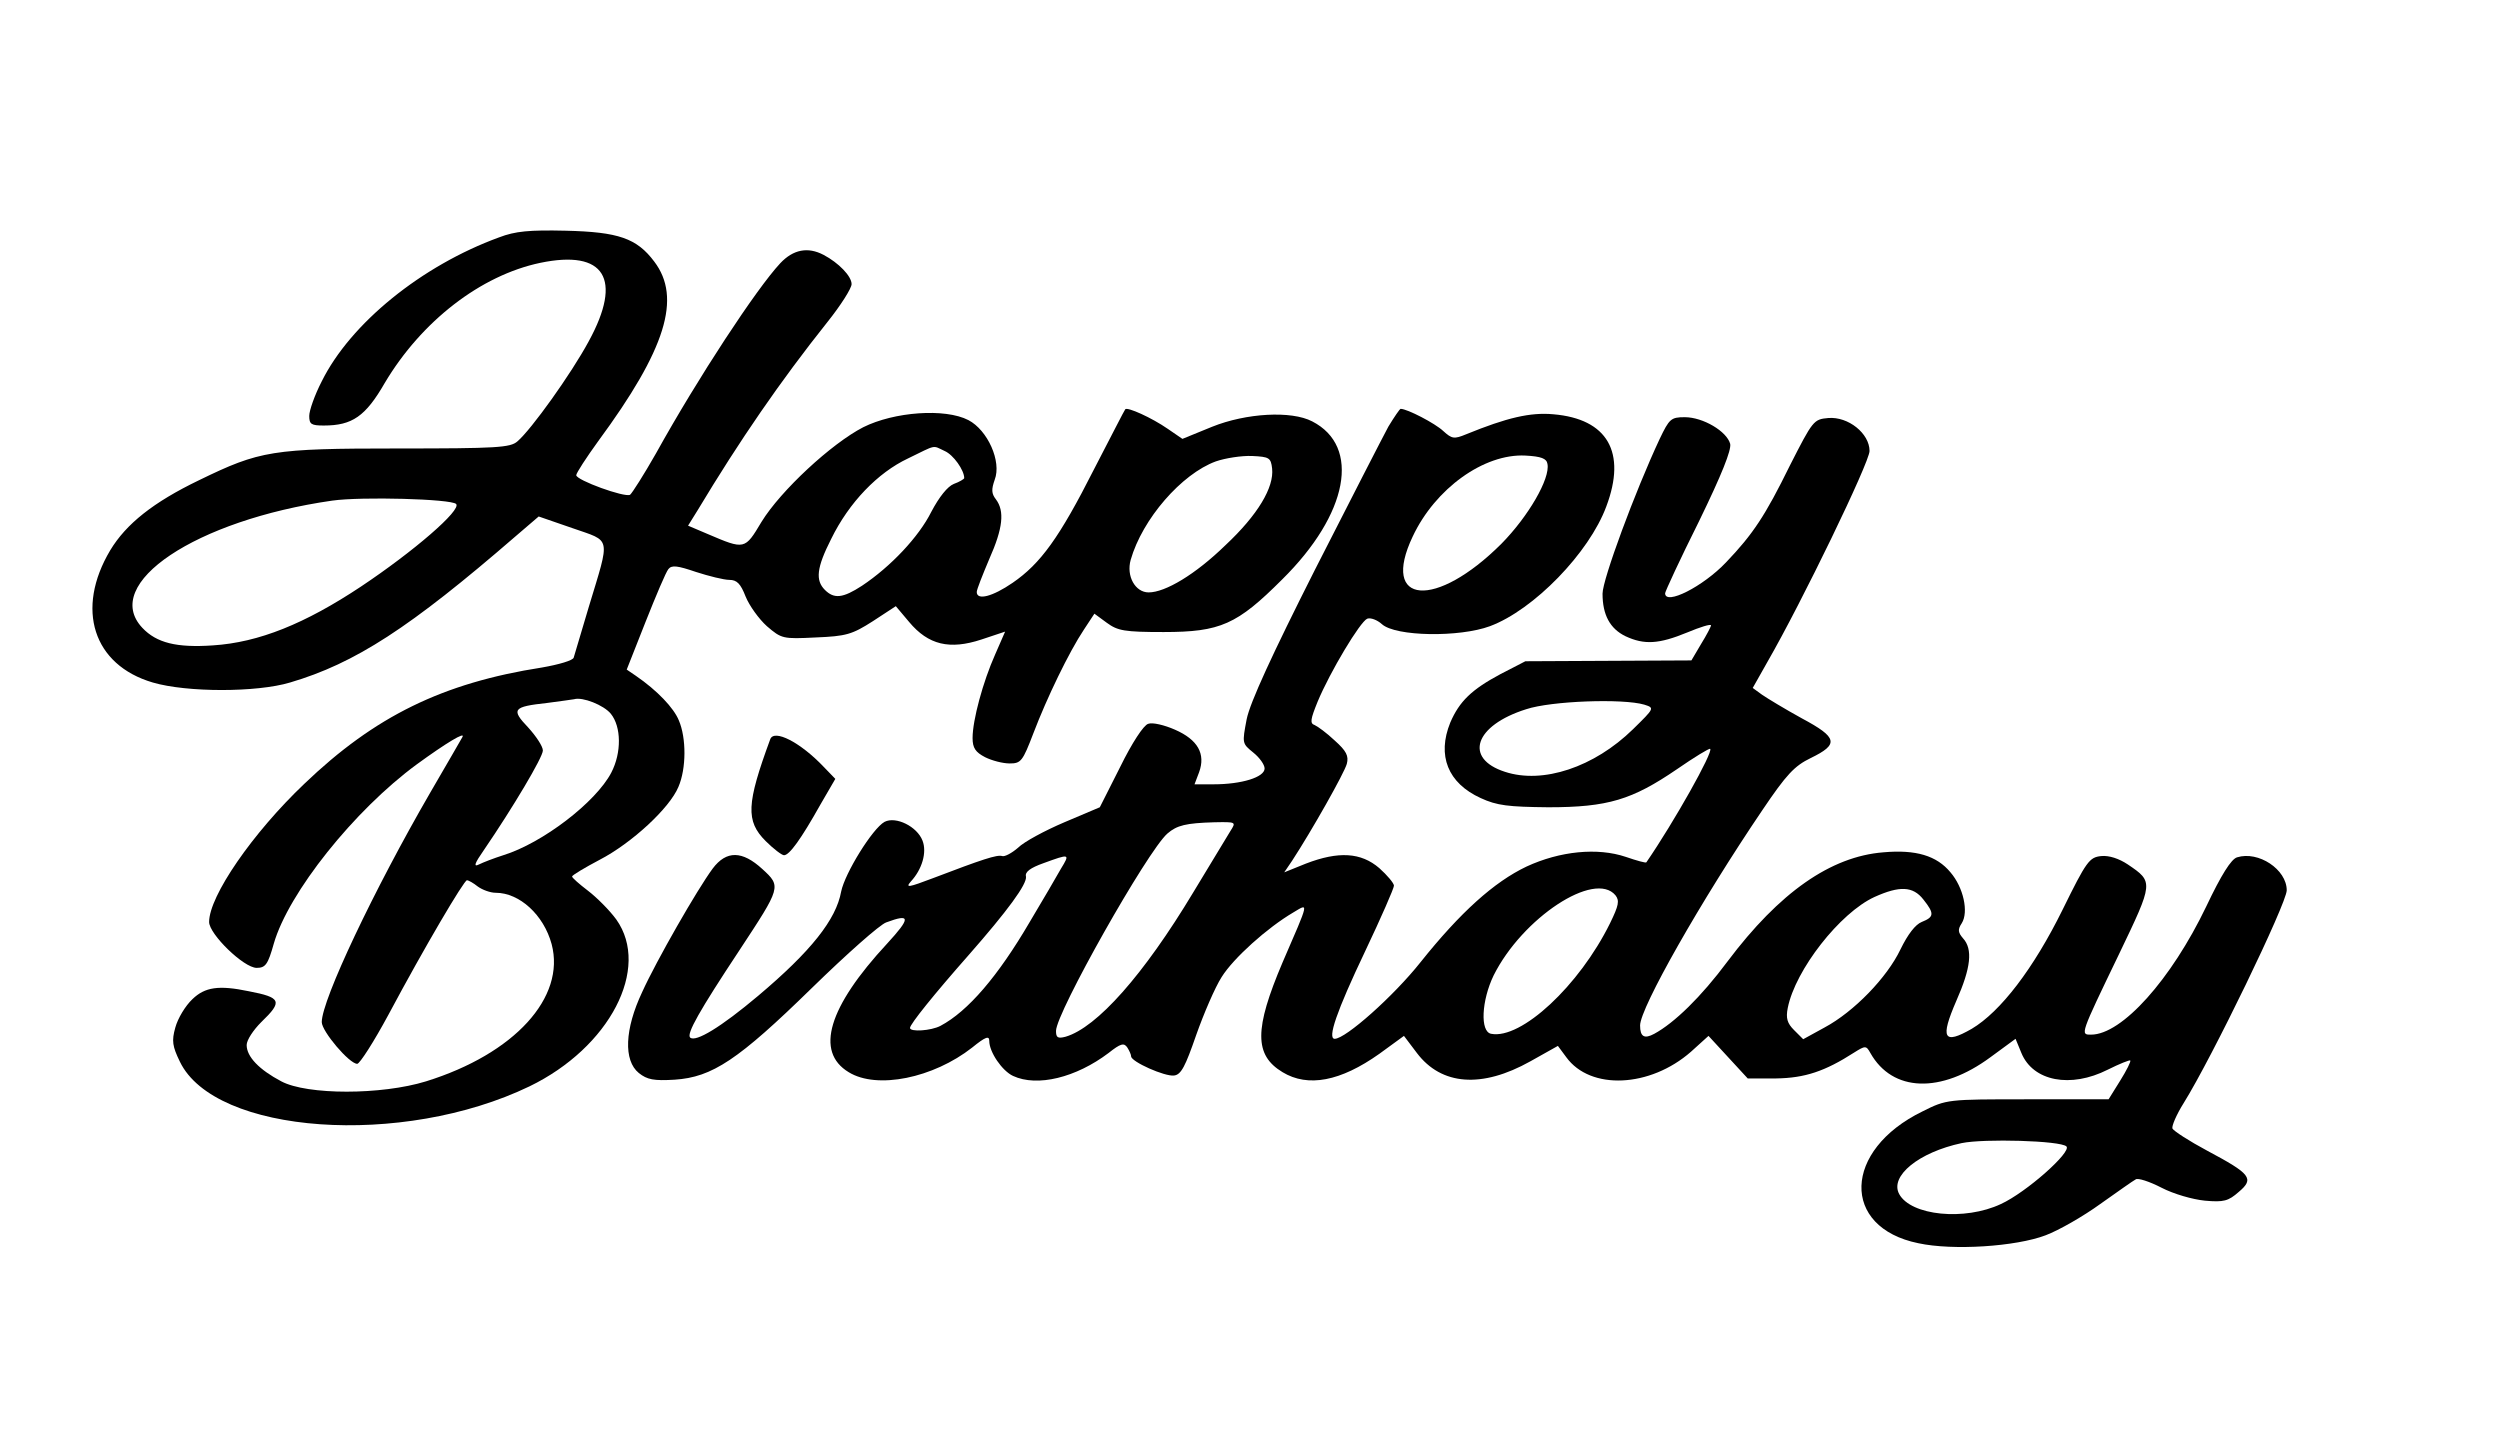
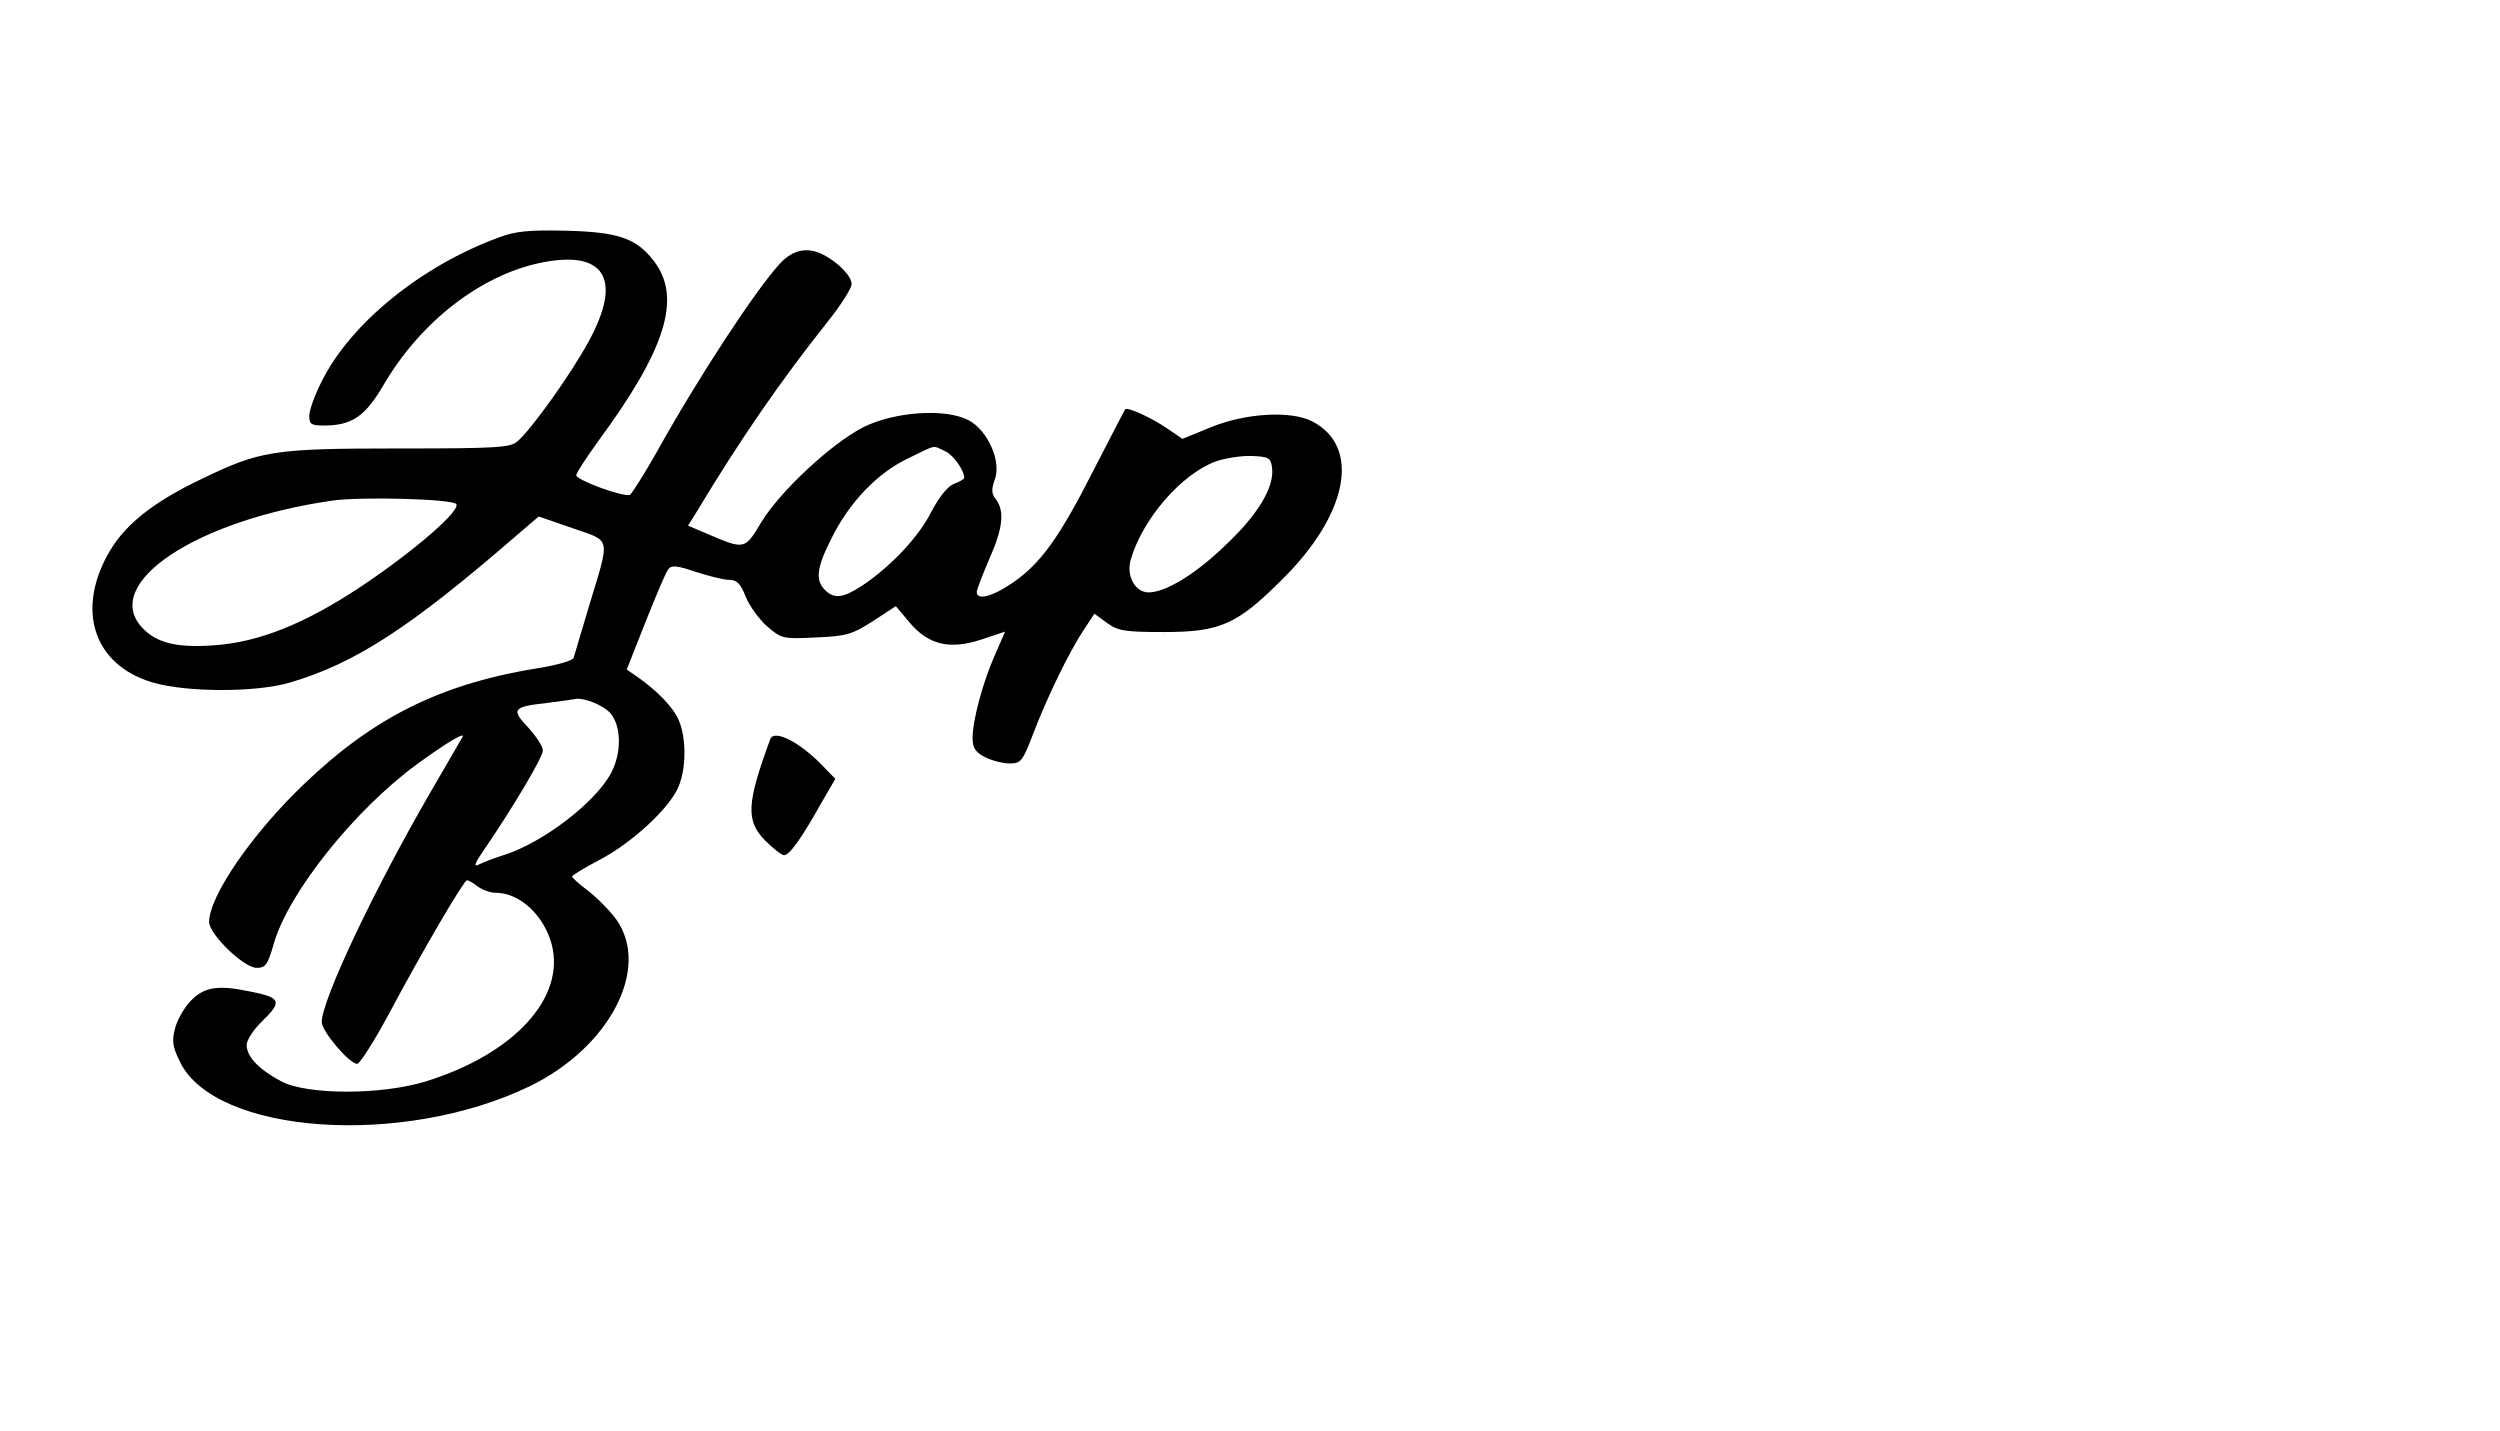
<svg xmlns="http://www.w3.org/2000/svg" version="1.0" width="449pt" height="257pt" viewBox="0 0 599 343" preserveAspectRatio="xMidYMid meet">
  <g transform="translate(0,343) scale(0.1,-0.1)" fill="#000000" stroke="none">
    <path d="M1195 2861 c-186 -68 -356 -206 -425 -345 -17 -33 -30 -70 -30 -83 0 -20 5 -23 35 -23 68 0 100 22 146 102 88 148 230 258 373 288 154 32 198 -38 116 -188 -42 -78 -138 -212 -171 -240 -17 -15 -49 -17 -287 -17 -301 0 -330 -5 -476 -76 -110 -53 -175 -105 -213 -168 -84 -141 -41 -275 102 -317 82 -24 249 -24 329 0 156 46 287 131 540 350 l56 48 81 -28 c94 -33 91 -17 39 -189 -18 -60 -34 -115 -36 -121 -1 -7 -36 -17 -76 -24 -238 -37 -401 -117 -570 -279 -124 -118 -228 -269 -228 -331 0 -29 83 -110 114 -110 21 0 27 8 41 58 35 122 193 320 343 430 70 51 118 80 109 65 -2 -4 -37 -64 -77 -133 -135 -233 -260 -497 -260 -550 0 -22 66 -100 85 -100 6 0 40 53 75 118 87 163 181 322 188 322 4 0 16 -7 26 -15 11 -8 30 -15 43 -15 57 0 115 -53 134 -123 34 -128 -89 -263 -301 -329 -107 -33 -285 -33 -347 0 -53 28 -83 59 -83 87 0 12 16 36 35 55 52 50 48 59 -30 74 -72 15 -105 10 -135 -19 -17 -16 -35 -46 -41 -68 -9 -32 -7 -45 11 -82 84 -174 533 -206 838 -59 192 93 291 283 208 400 -16 22 -47 53 -68 69 -21 16 -38 31 -38 34 0 3 30 21 66 40 77 40 168 124 189 175 19 44 19 117 1 159 -12 30 -52 72 -103 107 l-22 15 45 114 c25 63 49 120 55 127 8 10 22 8 66 -7 31 -10 67 -19 80 -19 18 0 27 -9 39 -40 9 -22 32 -54 51 -71 35 -30 38 -31 117 -27 73 3 87 7 137 39 l55 36 32 -38 c46 -55 97 -67 173 -42 l57 19 -24 -55 c-29 -65 -54 -157 -54 -200 0 -24 7 -34 30 -46 16 -8 42 -15 59 -15 27 0 31 5 57 73 32 84 85 194 121 248 l25 38 30 -22 c26 -19 42 -22 136 -22 136 0 176 18 284 126 159 157 189 319 72 379 -50 26 -158 20 -240 -13 l-71 -29 -35 24 c-39 27 -97 53 -102 47 -2 -2 -35 -67 -75 -144 -83 -164 -128 -226 -195 -272 -48 -33 -86 -43 -86 -22 0 6 14 41 30 79 33 74 37 115 16 143 -11 14 -11 24 -3 47 17 44 -17 119 -63 143 -56 29 -178 20 -252 -17 -76 -39 -198 -152 -244 -227 -40 -67 -40 -67 -129 -29 l-47 20 23 37 c101 168 198 309 311 451 32 40 58 81 58 91 0 19 -31 51 -67 70 -38 20 -73 13 -104 -20 -57 -61 -197 -274 -298 -456 -29 -51 -57 -95 -62 -99 -13 -7 -129 35 -129 47 0 5 24 42 53 82 162 220 200 343 134 430 -42 56 -86 71 -212 74 -87 2 -121 -1 -160 -16z m1068 -512 c21 -9 47 -46 47 -65 0 -2 -11 -9 -25 -14 -15 -6 -35 -31 -54 -67 -30 -60 -97 -131 -166 -177 -46 -30 -67 -32 -89 -10 -23 23 -20 53 15 122 43 88 112 159 184 193 70 34 58 32 88 18z m785 -42 c5 -45 -34 -111 -112 -184 -72 -70 -144 -113 -184 -113 -32 0 -54 39 -43 78 28 98 122 206 204 236 23 8 62 14 87 13 41 -2 45 -4 48 -30z m-1956 -85 c14 -14 -102 -114 -228 -198 -134 -89 -245 -134 -355 -141 -87 -6 -135 6 -169 42 -100 106 128 258 455 305 71 10 285 4 297 -8z m371 -503 c25 -31 26 -93 1 -141 -37 -71 -165 -169 -259 -198 -22 -7 -48 -17 -58 -22 -14 -7 -11 2 12 35 69 101 141 222 141 238 0 10 -16 34 -35 55 -42 44 -37 50 45 59 30 4 60 8 65 9 20 6 71 -14 88 -35z" />
-     <path d="M3327 2408 c-13 -24 -92 -178 -176 -343 -103 -204 -156 -319 -164 -359 -11 -58 -11 -58 16 -80 15 -12 27 -29 27 -38 0 -21 -55 -38 -122 -38 l-46 0 11 29 c16 44 -3 78 -58 102 -25 11 -54 18 -64 14 -11 -3 -39 -46 -67 -103 l-49 -97 -85 -36 c-47 -20 -97 -47 -111 -61 -15 -13 -32 -22 -38 -20 -12 4 -48 -8 -166 -53 -58 -22 -67 -24 -53 -8 27 29 39 70 28 98 -13 34 -64 59 -91 45 -29 -16 -95 -123 -104 -167 -12 -67 -72 -143 -199 -250 -89 -75 -150 -112 -163 -100 -9 9 22 64 118 209 100 152 101 153 55 195 -48 44 -86 45 -119 1 -37 -50 -135 -221 -169 -296 -42 -89 -45 -164 -8 -194 20 -16 36 -19 86 -16 90 6 152 47 329 220 83 81 163 152 178 157 59 22 59 11 2 -51 -141 -152 -173 -259 -92 -308 68 -42 203 -14 296 59 32 26 41 29 41 16 0 -27 31 -72 57 -84 58 -27 151 -4 229 55 29 23 37 25 45 13 5 -8 9 -17 9 -21 0 -13 81 -49 103 -46 17 2 27 22 53 97 18 51 45 114 61 139 28 45 109 118 172 155 37 22 39 30 -26 -120 -68 -160 -68 -222 0 -263 61 -37 139 -22 232 44 l59 43 31 -41 c59 -78 156 -85 272 -20 l66 37 20 -27 c58 -80 201 -73 299 13 l42 38 47 -51 47 -51 68 0 c69 1 117 17 187 62 27 17 29 17 39 -1 53 -94 169 -98 288 -10 l60 44 14 -34 c28 -68 118 -85 207 -40 28 14 53 24 54 22 2 -2 -9 -24 -24 -48 l-28 -45 -194 0 c-193 0 -194 0 -252 -29 -191 -93 -196 -278 -10 -316 83 -18 234 -8 305 19 32 12 91 46 131 75 41 29 79 56 85 59 5 4 33 -5 62 -20 29 -15 74 -28 104 -31 45 -4 56 -1 81 21 38 32 29 43 -76 99 -43 23 -80 47 -83 53 -2 6 10 34 27 61 68 109 247 479 247 510 0 50 -68 95 -119 79 -14 -4 -38 -42 -74 -118 -84 -175 -202 -307 -276 -307 -26 0 -27 -2 67 193 83 173 83 173 21 215 -21 14 -45 22 -64 20 -28 -3 -35 -12 -92 -128 -70 -142 -149 -245 -218 -286 -68 -39 -76 -23 -37 67 35 79 40 124 16 150 -12 14 -13 21 -3 36 17 27 4 86 -27 122 -33 40 -83 55 -161 48 -126 -10 -249 -96 -373 -261 -64 -86 -128 -148 -176 -174 -24 -13 -34 -7 -34 20 0 42 146 299 293 516 58 86 77 106 116 125 68 33 65 49 -21 95 -40 22 -83 48 -96 57 l-22 16 35 62 c83 144 245 479 245 506 0 42 -51 83 -99 79 -35 -3 -37 -6 -92 -114 -59 -120 -88 -164 -153 -232 -55 -58 -146 -104 -146 -74 0 4 36 82 81 172 55 113 78 171 75 186 -8 30 -65 64 -109 64 -33 0 -37 -4 -60 -52 -59 -126 -137 -337 -137 -371 0 -51 18 -84 55 -102 45 -21 80 -19 148 9 31 13 57 21 57 17 0 -3 -11 -24 -24 -45 l-23 -39 -199 -1 -199 -1 -60 -31 c-69 -37 -98 -65 -120 -116 -32 -79 -6 -145 73 -181 39 -18 66 -21 162 -22 143 0 201 18 308 91 42 29 78 51 80 49 8 -7 -87 -176 -153 -272 -1 -2 -23 4 -49 13 -68 23 -158 14 -238 -23 -78 -37 -159 -110 -254 -229 -65 -82 -180 -184 -206 -184 -18 0 4 65 73 210 38 80 69 151 69 157 0 6 -16 25 -35 42 -44 38 -98 41 -176 11 l-52 -21 19 28 c47 72 125 210 131 232 5 19 -1 31 -29 56 -19 18 -41 34 -48 37 -12 4 -10 14 7 56 30 72 102 192 119 199 8 3 24 -3 35 -13 33 -30 186 -32 259 -5 105 39 238 176 279 287 49 130 3 210 -127 221 -55 5 -111 -8 -209 -48 -29 -12 -34 -11 -55 8 -19 18 -86 53 -102 53 -2 0 -15 -19 -29 -42z m381 -90 c7 -35 -46 -126 -110 -191 -158 -158 -291 -147 -213 17 54 115 171 199 270 194 38 -2 51 -7 53 -20z m232 -577 c25 -8 25 -8 -27 -59 -93 -91 -216 -132 -307 -102 -99 32 -73 111 51 150 60 20 232 26 283 11z m-992 -303 c-8 -13 -48 -79 -89 -147 -119 -198 -231 -324 -306 -346 -19 -5 -23 -2 -23 14 0 43 219 431 267 473 23 20 45 25 112 27 53 1 53 1 39 -21z m-406 -90 c-10 -18 -44 -76 -75 -128 -76 -130 -148 -214 -214 -249 -23 -12 -73 -15 -73 -5 0 9 58 81 140 174 94 107 141 171 138 189 -3 11 11 21 42 32 63 23 64 23 42 -13z m1329 -64 c10 -13 8 -24 -13 -67 -74 -150 -213 -279 -285 -265 -27 5 -23 80 6 140 69 138 242 252 292 192z m738 -10 c27 -34 26 -42 -4 -54 -15 -6 -33 -29 -51 -66 -32 -67 -111 -149 -182 -187 l-51 -28 -22 22 c-16 16 -20 28 -15 53 18 91 125 228 208 266 60 27 92 26 117 -6z m343 -592 c13 -13 -96 -110 -157 -138 -87 -41 -216 -28 -244 24 -23 43 47 100 150 122 53 11 237 6 251 -8z" />
    <path d="M1845 1658 c-57 -155 -59 -196 -11 -244 19 -19 39 -34 44 -34 13 0 41 39 87 121 l36 62 -28 29 c-56 59 -119 91 -128 66z" />
  </g>
</svg>